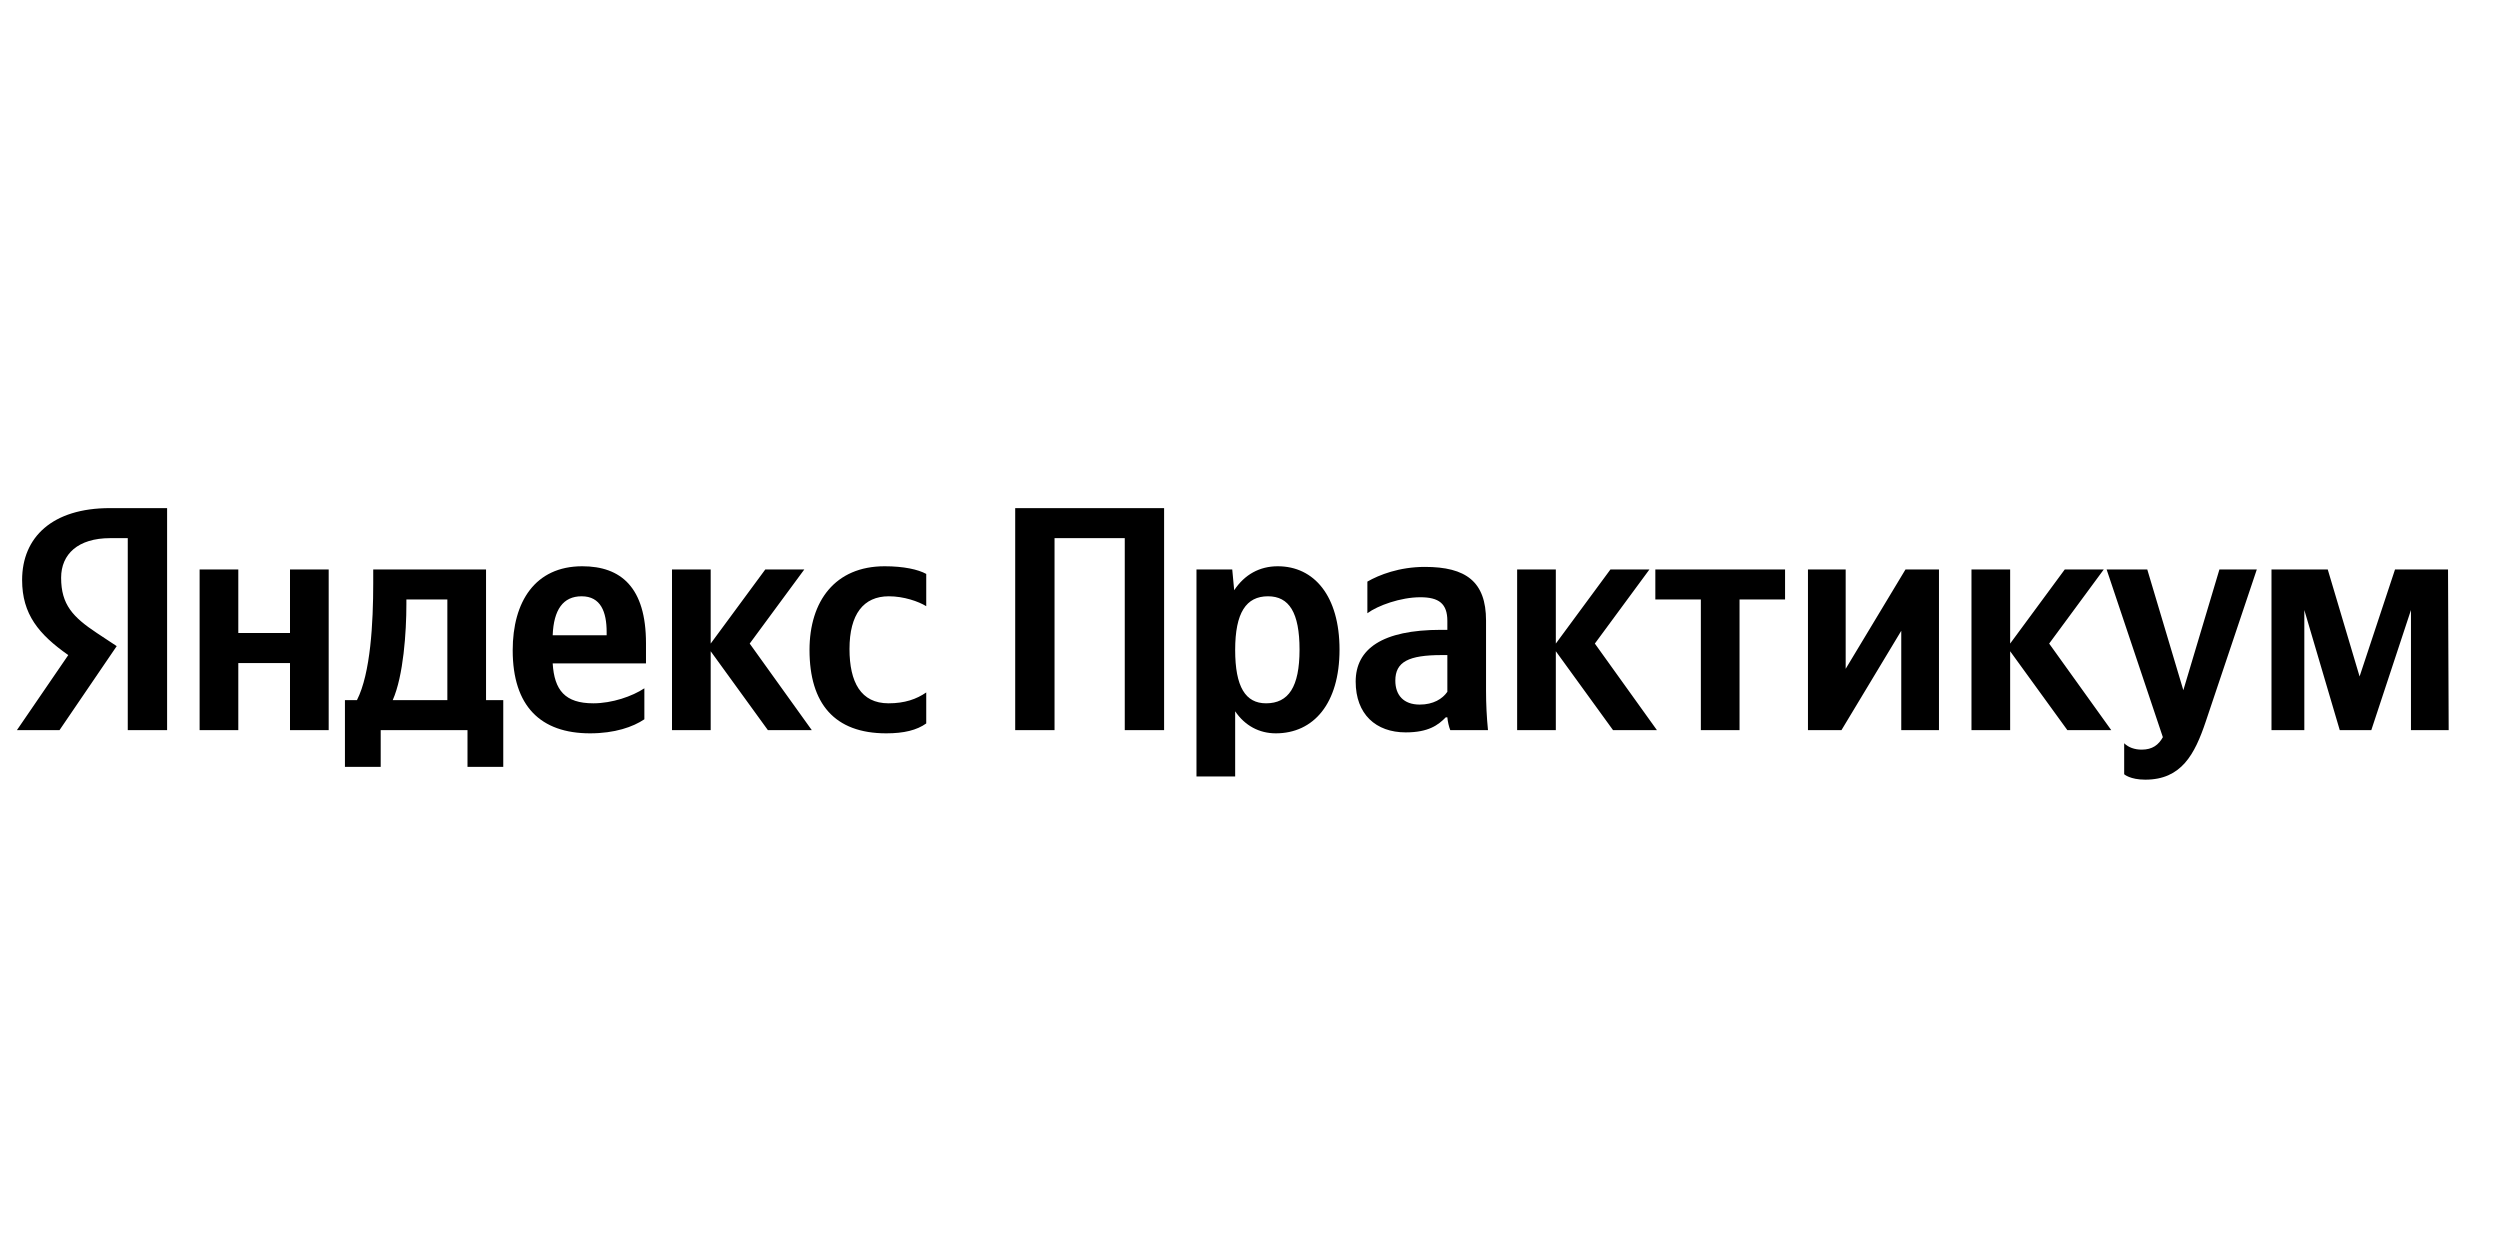
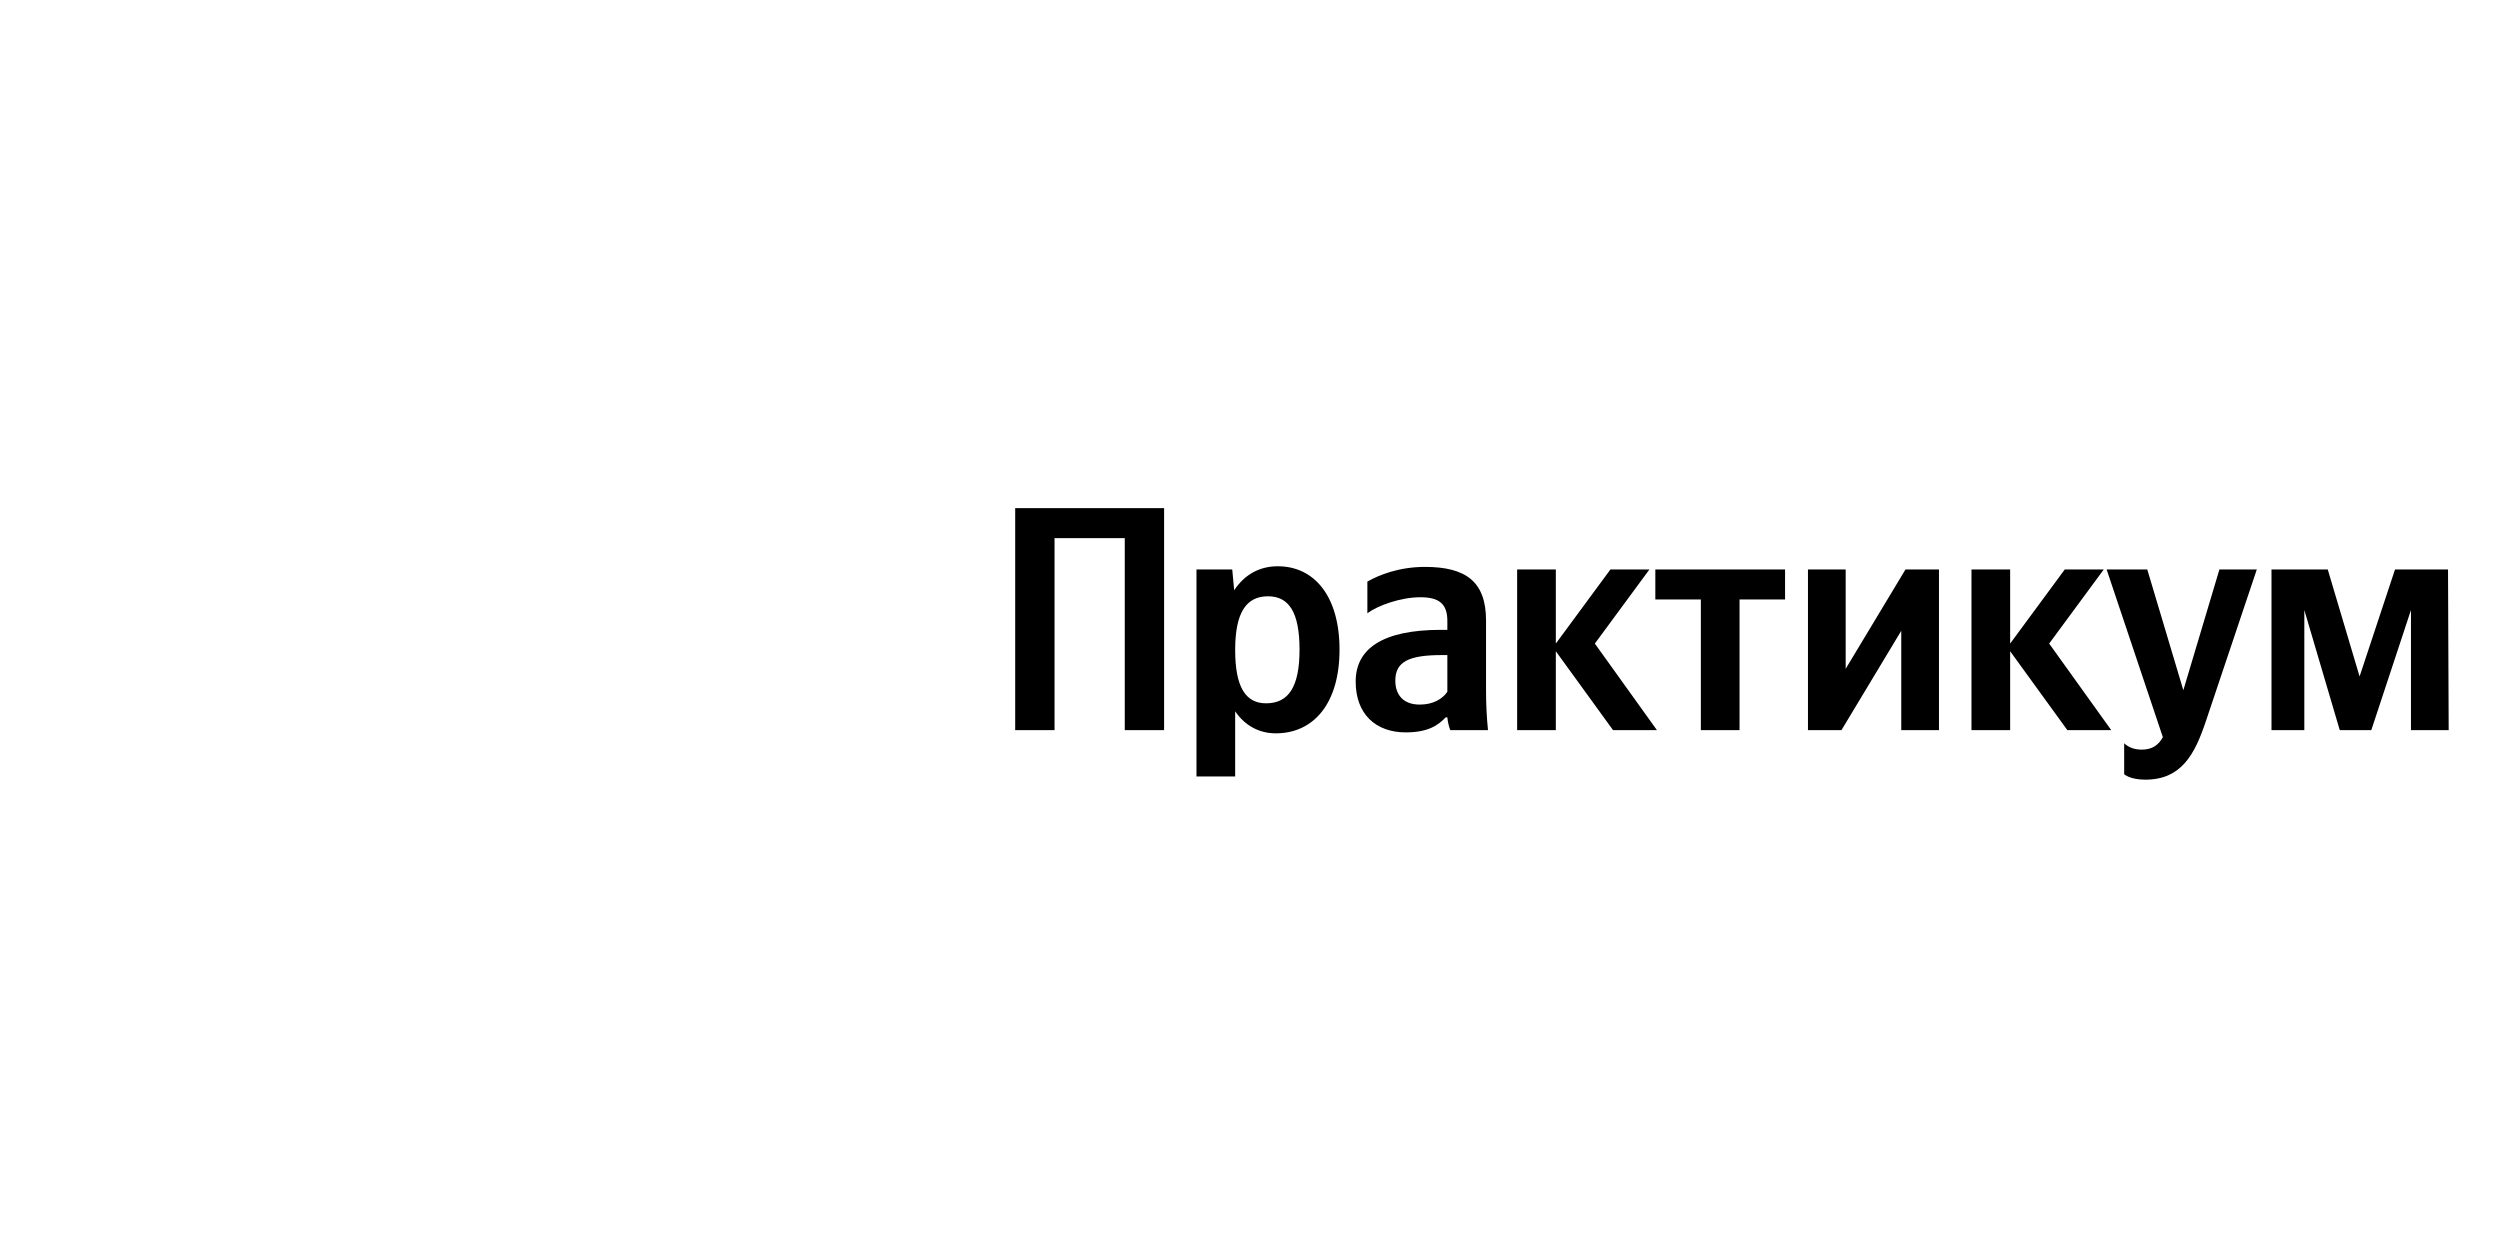
<svg xmlns="http://www.w3.org/2000/svg" width="200" height="100" viewBox="0 0 200 100" fill="none">
-   <path d="M10.221 58.412H13.368V40.649H8.791C4.187 40.649 1.769 42.975 1.769 46.4C1.769 49.135 3.095 50.745 5.462 52.406L1.352 58.412H4.76L9.337 51.69L7.751 50.642C5.826 49.364 4.89 48.368 4.89 46.221C4.89 44.33 6.242 43.052 8.817 43.052H10.221V58.412ZM51.549 57.543V55.064C50.587 55.703 48.974 56.265 47.466 56.265C45.203 56.265 44.345 55.217 44.215 53.07H51.679V51.46C51.679 46.988 49.676 45.301 46.581 45.301C42.81 45.301 41.016 48.138 41.016 52.022C41.016 56.495 43.252 58.667 47.206 58.667C49.182 58.667 50.639 58.156 51.549 57.543ZM70.899 58.667C72.33 58.667 73.344 58.412 74.099 57.875V55.396C73.318 55.933 72.382 56.265 71.082 56.265C68.871 56.265 67.96 54.578 67.96 51.92C67.96 49.135 69.079 47.703 71.108 47.703C72.304 47.703 73.474 48.112 74.099 48.495V45.914C73.448 45.556 72.304 45.301 70.769 45.301C66.816 45.301 64.761 48.087 64.761 51.997C64.761 56.291 66.764 58.667 70.899 58.667ZM23.2 45.556V50.642H19.064V45.556H15.969V58.412H19.064V53.045H23.2V58.412H26.295V45.556H23.2ZM40.261 56.009H38.883V45.556H29.858V46.655C29.858 49.799 29.65 53.863 28.557 56.009H27.595V61.351H30.456V58.412H37.4V61.351H40.261V56.009ZM61.432 58.412H64.944L59.976 51.486L64.345 45.556H61.224L56.855 51.486V45.556H53.76V58.412H56.855V52.099L61.432 58.412ZM46.529 47.703C48.064 47.703 48.532 48.956 48.532 50.566V50.821H44.215C44.293 48.777 45.047 47.703 46.529 47.703ZM35.788 56.009H31.418C32.277 54.067 32.511 50.566 32.511 48.342V47.959H35.788V56.009Z" fill="black" />
  <path d="M81.216 40.649V58.412H84.363V43.052H89.981V58.412H93.128V40.649H81.216ZM98.579 45.556H95.718V62.118H98.813V56.904C99.594 58.054 100.738 58.667 102.065 58.667C105.082 58.667 107.162 56.291 107.162 51.971C107.162 47.678 105.133 45.301 102.22 45.301C100.764 45.301 99.567 45.965 98.735 47.218L98.579 45.556ZM101.284 56.265C99.646 56.265 98.813 54.962 98.813 51.997C98.813 49.007 99.697 47.703 101.44 47.703C103.131 47.703 103.963 49.007 103.963 51.971C103.963 54.962 103.079 56.265 101.284 56.265ZM118.883 49.646C118.883 46.528 117.27 45.352 113.993 45.352C111.939 45.352 110.326 45.991 109.39 46.528V49.058C110.222 48.444 112.043 47.78 113.629 47.78C115.111 47.78 115.788 48.291 115.788 49.671V50.387H115.293C110.56 50.387 108.454 51.92 108.454 54.527C108.454 57.134 110.066 58.591 112.458 58.591C114.279 58.591 115.059 58.003 115.658 57.389H115.788C115.814 57.722 115.918 58.156 116.022 58.412H119.039C118.935 57.364 118.883 56.316 118.883 55.268V49.646ZM115.788 55.345C115.398 55.907 114.669 56.367 113.577 56.367C112.276 56.367 111.626 55.6 111.626 54.45C111.626 52.943 112.693 52.406 115.346 52.406H115.788V55.345ZM129.044 58.412H132.555L127.588 51.486L131.956 45.556H128.836L124.466 51.486V45.556H121.371V58.412H124.466V52.099L129.044 58.412ZM142.805 47.959V45.556H132.427V47.959H136.068V58.412H139.163V47.959H142.805ZM144.637 45.556V58.412H147.316L152.101 50.463V58.412H155.118V45.556H152.44L147.654 53.505V45.556H144.637ZM165.39 58.412H168.901L163.933 51.486L168.303 45.556H165.182L160.812 51.486V45.556H157.718V58.412H160.812V52.099L165.39 58.412ZM171.624 62.373C174.511 62.373 175.577 60.354 176.461 57.722L180.545 45.556H177.554L174.667 55.217L171.781 45.556H168.529L173.029 58.974C172.69 59.587 172.196 59.971 171.338 59.971C170.766 59.971 170.272 59.792 169.934 59.46V61.939C169.934 61.939 170.402 62.373 171.624 62.373ZM192.877 58.412H195.894L195.842 45.556H191.602L188.767 54.118L186.219 45.556H181.719V58.412H184.346V48.802L187.181 58.412H189.704L192.877 48.802V58.412Z" fill="black" />
</svg>